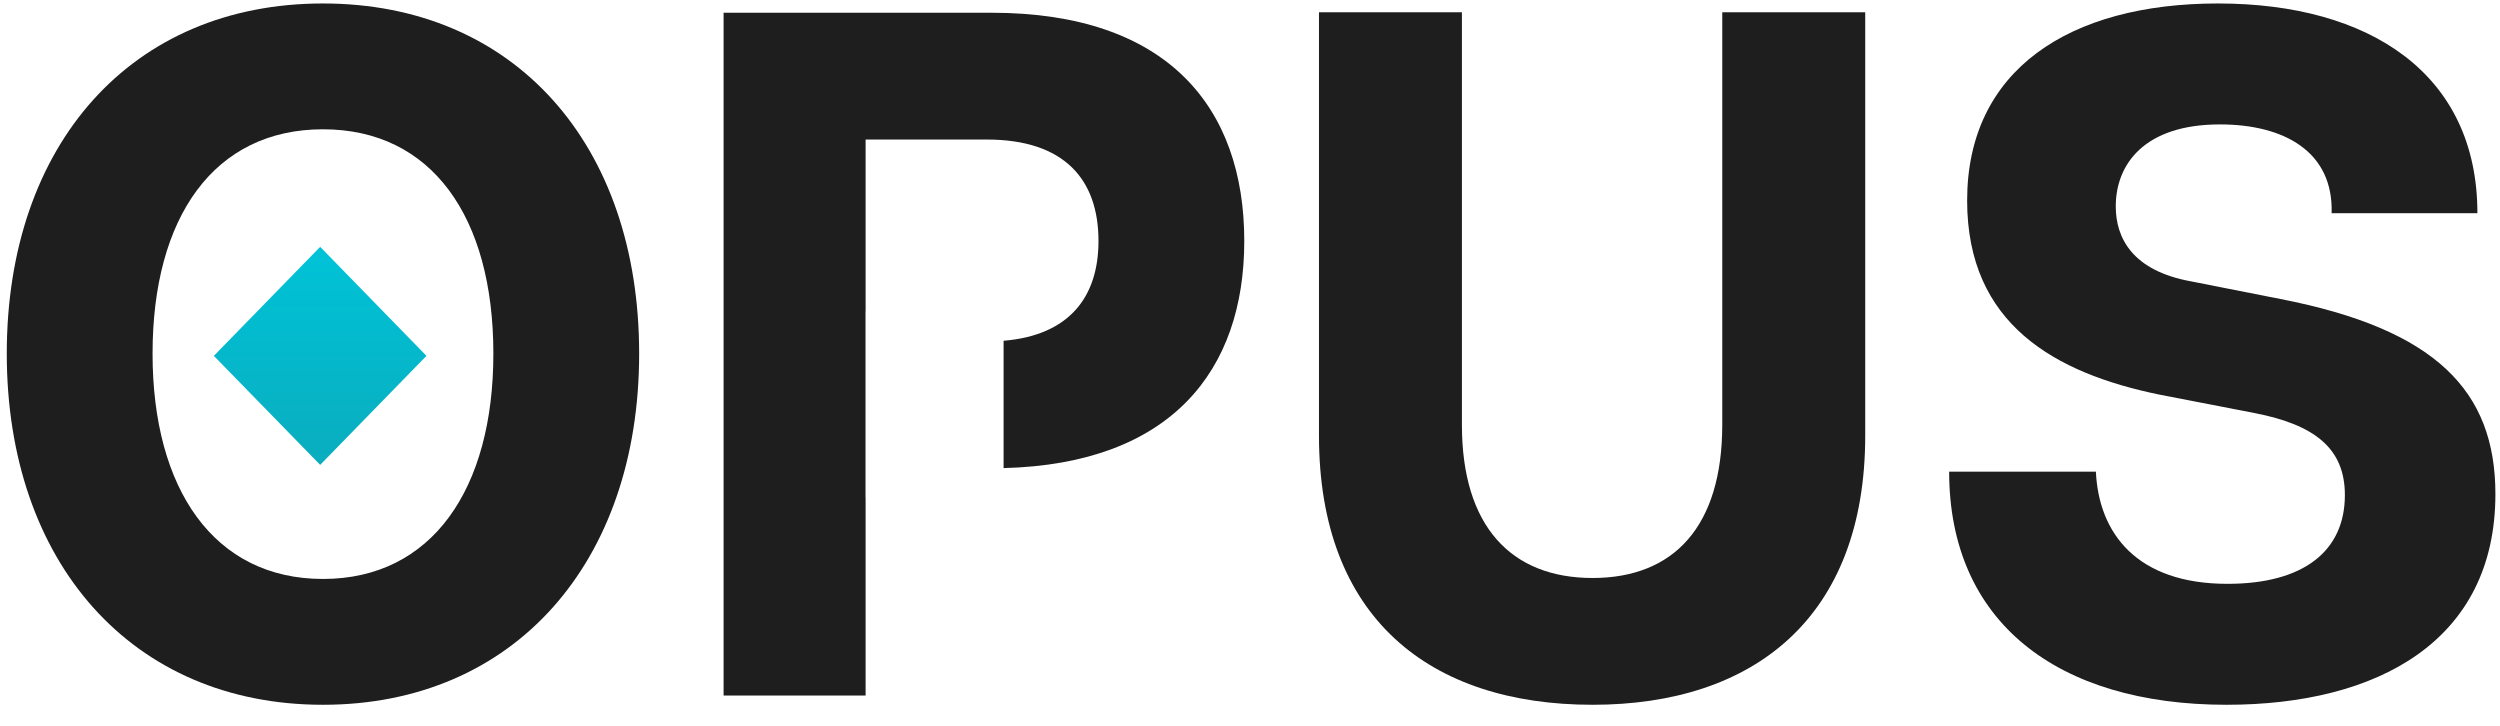
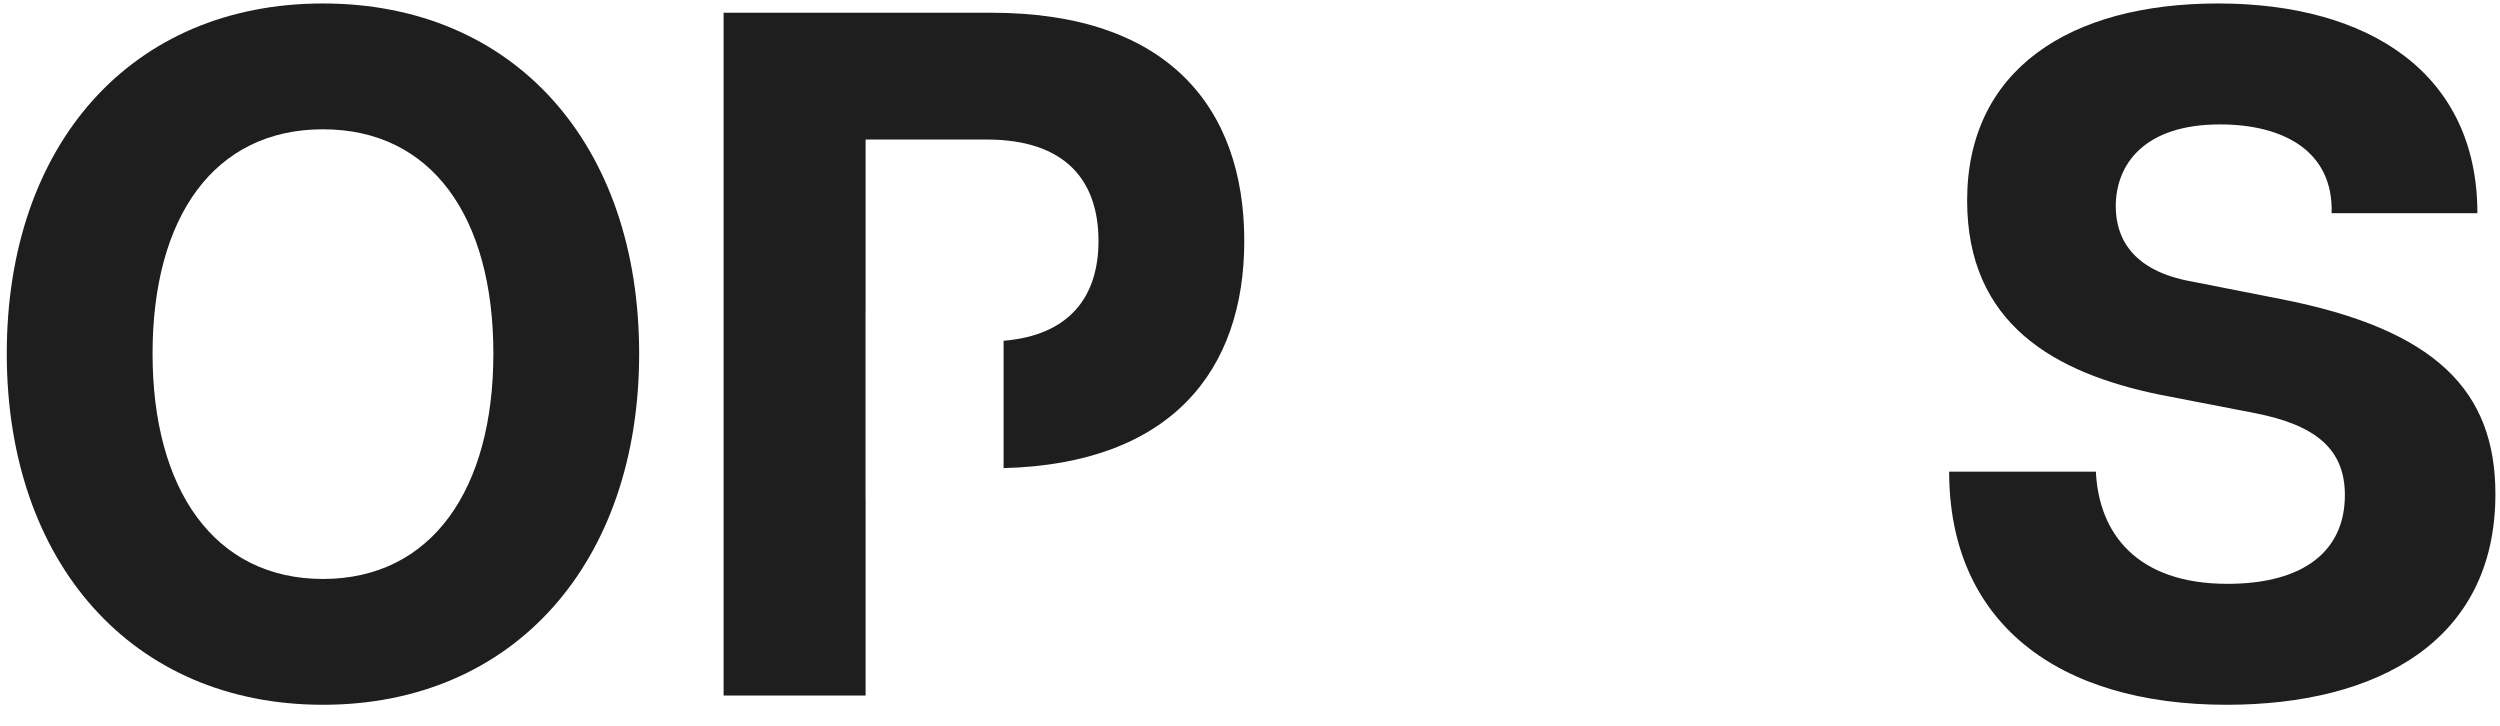
<svg xmlns="http://www.w3.org/2000/svg" width="124" height="36" viewBox="0 0 124 36" fill="none">
  <path d="M16.019 34.957C25.504 34.957 31.702 27.893 31.702 17.54C31.702 7.139 25.504 0.172 16.019 0.172C6.534 0.172 0.336 7.139 0.336 17.54C0.336 27.893 6.534 34.957 16.019 34.957ZM16.019 28.716C10.619 28.716 7.567 24.265 7.567 17.54C7.567 10.767 10.619 6.413 16.019 6.413C21.419 6.413 24.471 10.767 24.471 17.54C24.471 24.265 21.419 28.716 16.019 28.716Z" fill="#1E1E1E" />
-   <path d="M78.992 34.957C86.974 34.957 92.515 30.651 92.515 21.604V0.608H85.424V21.072C85.424 26.104 83.029 28.668 78.992 28.668C74.953 28.668 72.511 26.104 72.511 21.072V0.608H65.421V21.604C65.421 30.651 70.915 34.957 78.992 34.957Z" fill="#1E1E1E" />
  <path d="M110.436 34.957C117.902 34.957 123.772 31.812 123.772 24.507C123.772 19.379 120.813 16.331 113.112 14.831L108.698 13.96C105.741 13.428 104.942 11.783 104.942 10.235C104.942 8.155 106.351 6.171 110.107 6.171C113.301 6.171 115.742 7.526 115.648 10.574H122.879C122.879 3.656 117.526 0.172 110.013 0.172C102.641 0.172 97.57 3.462 97.57 9.945C97.57 16.089 101.937 18.508 107.102 19.572L111.845 20.491C114.803 21.072 116.306 22.233 116.306 24.555C116.306 27.313 114.286 28.958 110.483 28.958C105.975 28.958 104.097 26.442 103.956 23.394H96.678C96.678 30.845 102.031 34.957 110.436 34.957Z" fill="#1E1E1E" />
-   <path fill-rule="evenodd" clip-rule="evenodd" d="M10.607 17.65L15.88 23.058L21.152 17.65L15.88 12.243L10.607 17.65Z" fill="url(#paint0_linear_6_1183)" />
  <path d="M42.934 34.497H35.89V0.632H49.179C57.913 0.632 61.716 5.325 61.716 11.953C61.716 18.38 58.087 23.006 49.778 23.218V16.902C53.04 16.631 54.485 14.726 54.485 11.953C54.485 8.905 52.794 6.921 48.944 6.921H42.934V15.441H42.93V24.693H42.934V34.497Z" fill="#1E1E1E" />
  <defs>
    <linearGradient id="paint0_linear_6_1183" x1="15.88" y1="12.243" x2="15.88" y2="23.058" gradientUnits="userSpaceOnUse">
      <stop stop-color="#00C3D8" />
      <stop offset="1" stop-color="#09ADBE" />
    </linearGradient>
  </defs>
</svg>